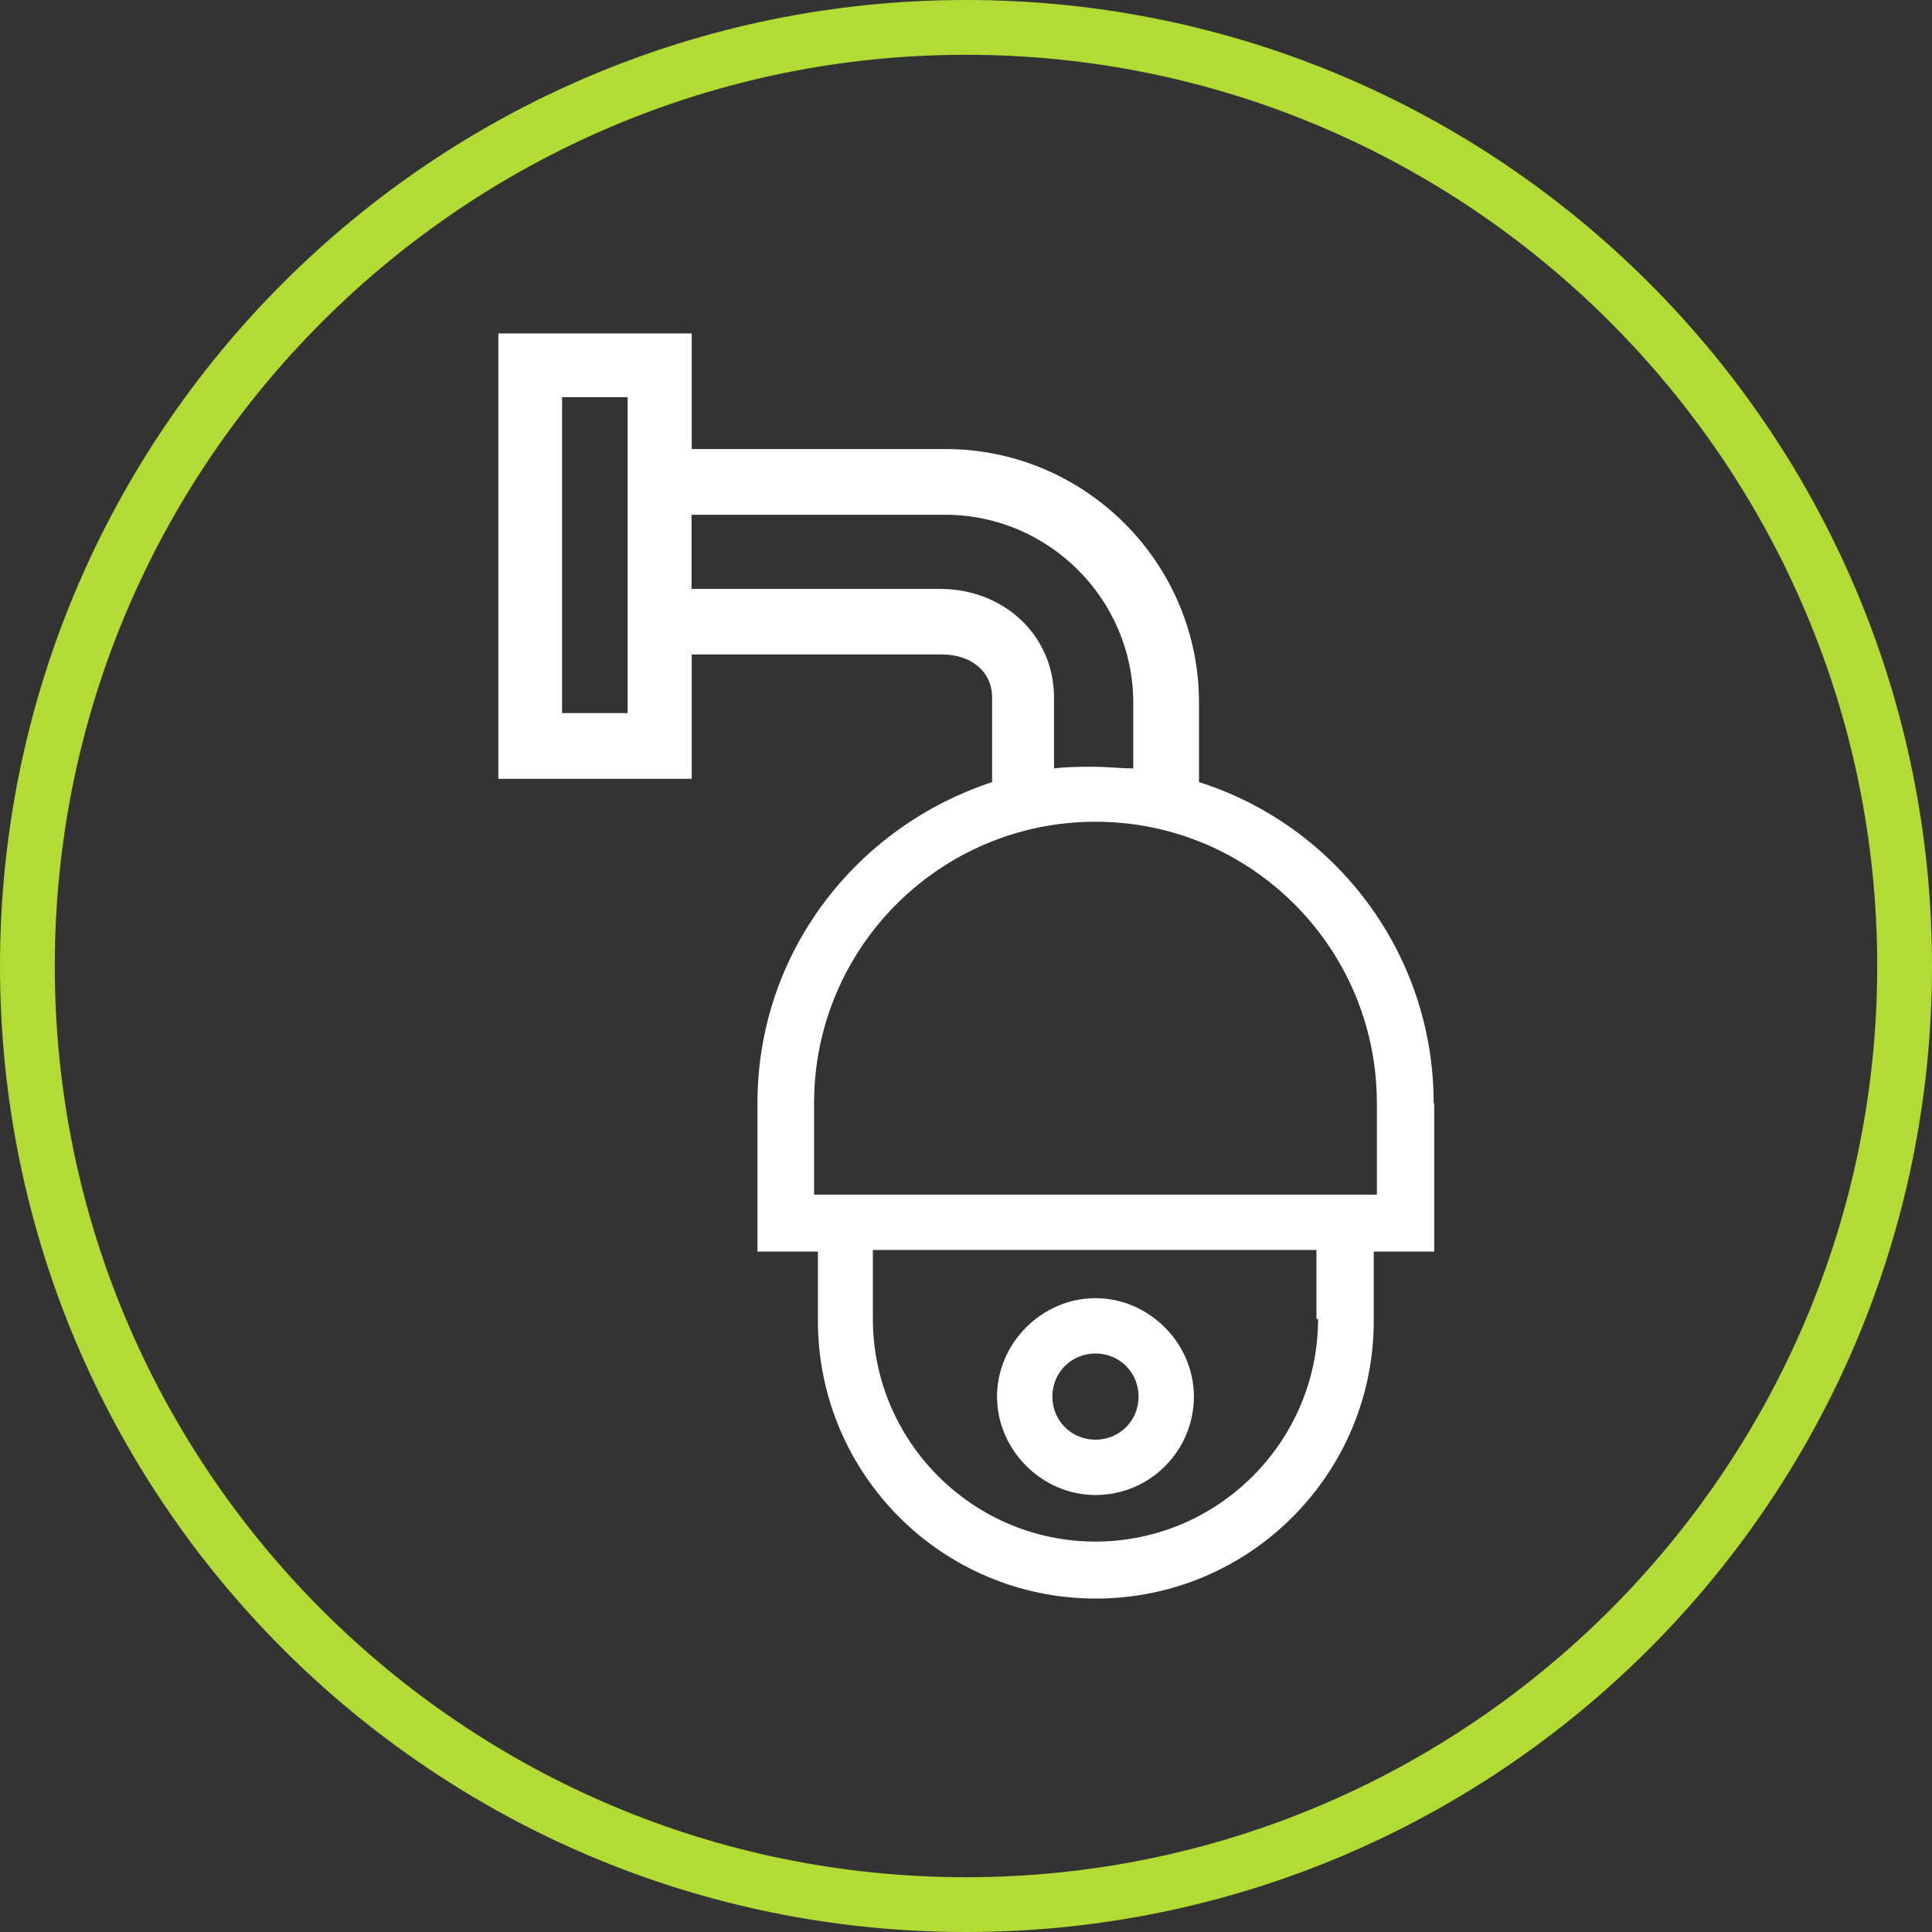
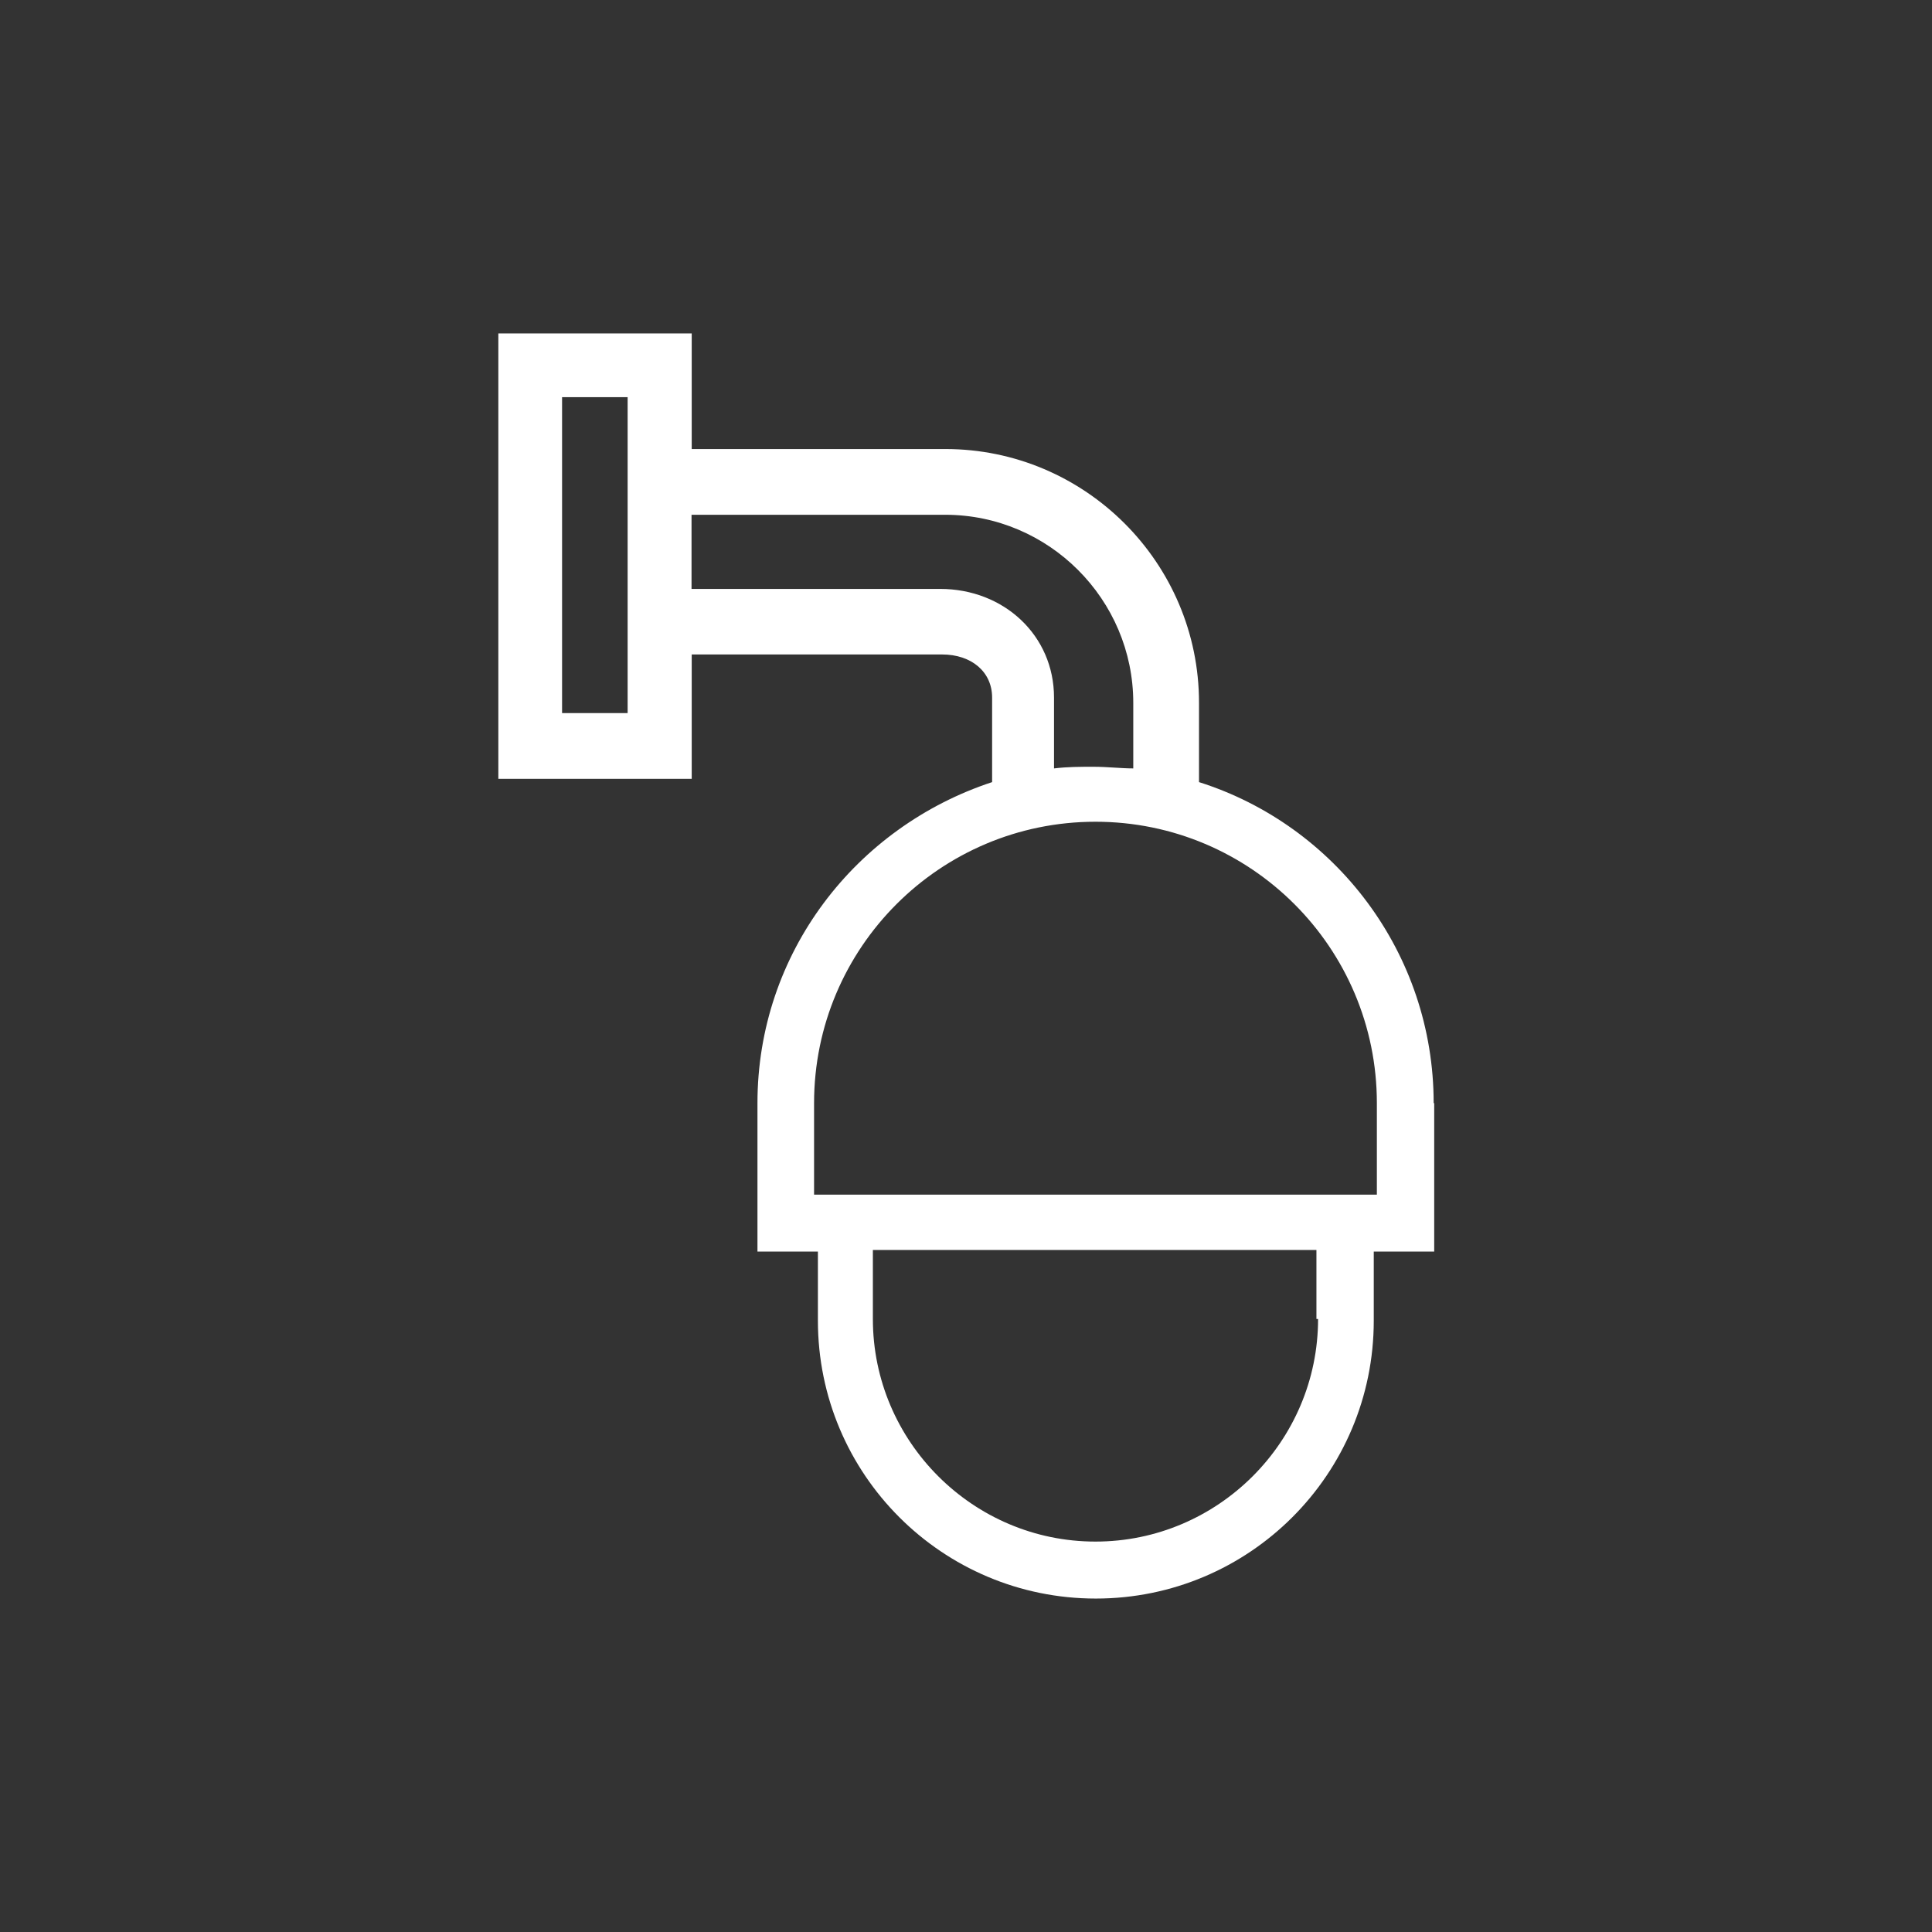
<svg xmlns="http://www.w3.org/2000/svg" id="Calque_1" viewBox="0 0 105.8 105.8">
  <rect x="0" y="0" width="105.8" height="105.8" fill="#333333" stroke="none" />
  <defs>
    <style>.cls-1{fill:#b2dc34;}.cls-2{fill:#fff;}</style>
  </defs>
  <path class="cls-2" d="M78.51,60.41c0-8.22-5.39-15.22-12.85-17.58v-4.35c0-7.66-6.24-13.89-13.89-13.89h-13.89v-6.33h-10.59v24.39h10.59v-6.81h13.71c1.61,0,2.74.95,2.74,2.36v4.63c-7.47,2.46-12.85,9.36-12.85,17.58v8.13h3.31v3.78c0,8.41,6.81,15.22,15.22,15.22s15.22-6.81,15.22-15.22v-3.78h3.31v-8.13ZM34.37,39.05h-3.59v-17.3h3.59v17.3ZM51.58,32.25h-13.71v-4.06h13.89c5.67,0,10.3,4.63,10.3,10.3v3.59c-.66,0-1.42-.09-2.17-.09s-1.42,0-2.17.09v-3.88c0-3.4-2.74-5.95-6.24-5.95h.09ZM72.18,72.23c0,6.71-5.48,12.19-12.19,12.19s-12.19-5.48-12.19-12.19v-3.78h24.29v3.78h.09ZM75.49,65.42h-30.91v-5.01c0-8.51,6.9-15.41,15.41-15.41s15.41,6.9,15.41,15.41v5.01h.09Z" />
-   <path class="cls-2" d="M59.99,81.87c3.02,0,5.39-2.46,5.39-5.39s-2.46-5.39-5.39-5.39-5.39,2.46-5.39,5.39,2.46,5.39,5.39,5.39ZM59.99,74.12c1.32,0,2.36,1.04,2.36,2.36s-1.04,2.36-2.36,2.36-2.36-1.04-2.36-2.36,1.04-2.36,2.36-2.36Z" />
-   <path class="cls-1" d="M52.9,3c27.52,0,49.9,22.39,49.9,49.9s-22.39,49.9-49.9,49.9S3,80.42,3,52.9,25.39,3,52.9,3M52.9,0C23.69,0,0,23.69,0,52.9s23.69,52.9,52.9,52.9,52.9-23.69,52.9-52.9S82.12,0,52.9,0h0Z" />
</svg>